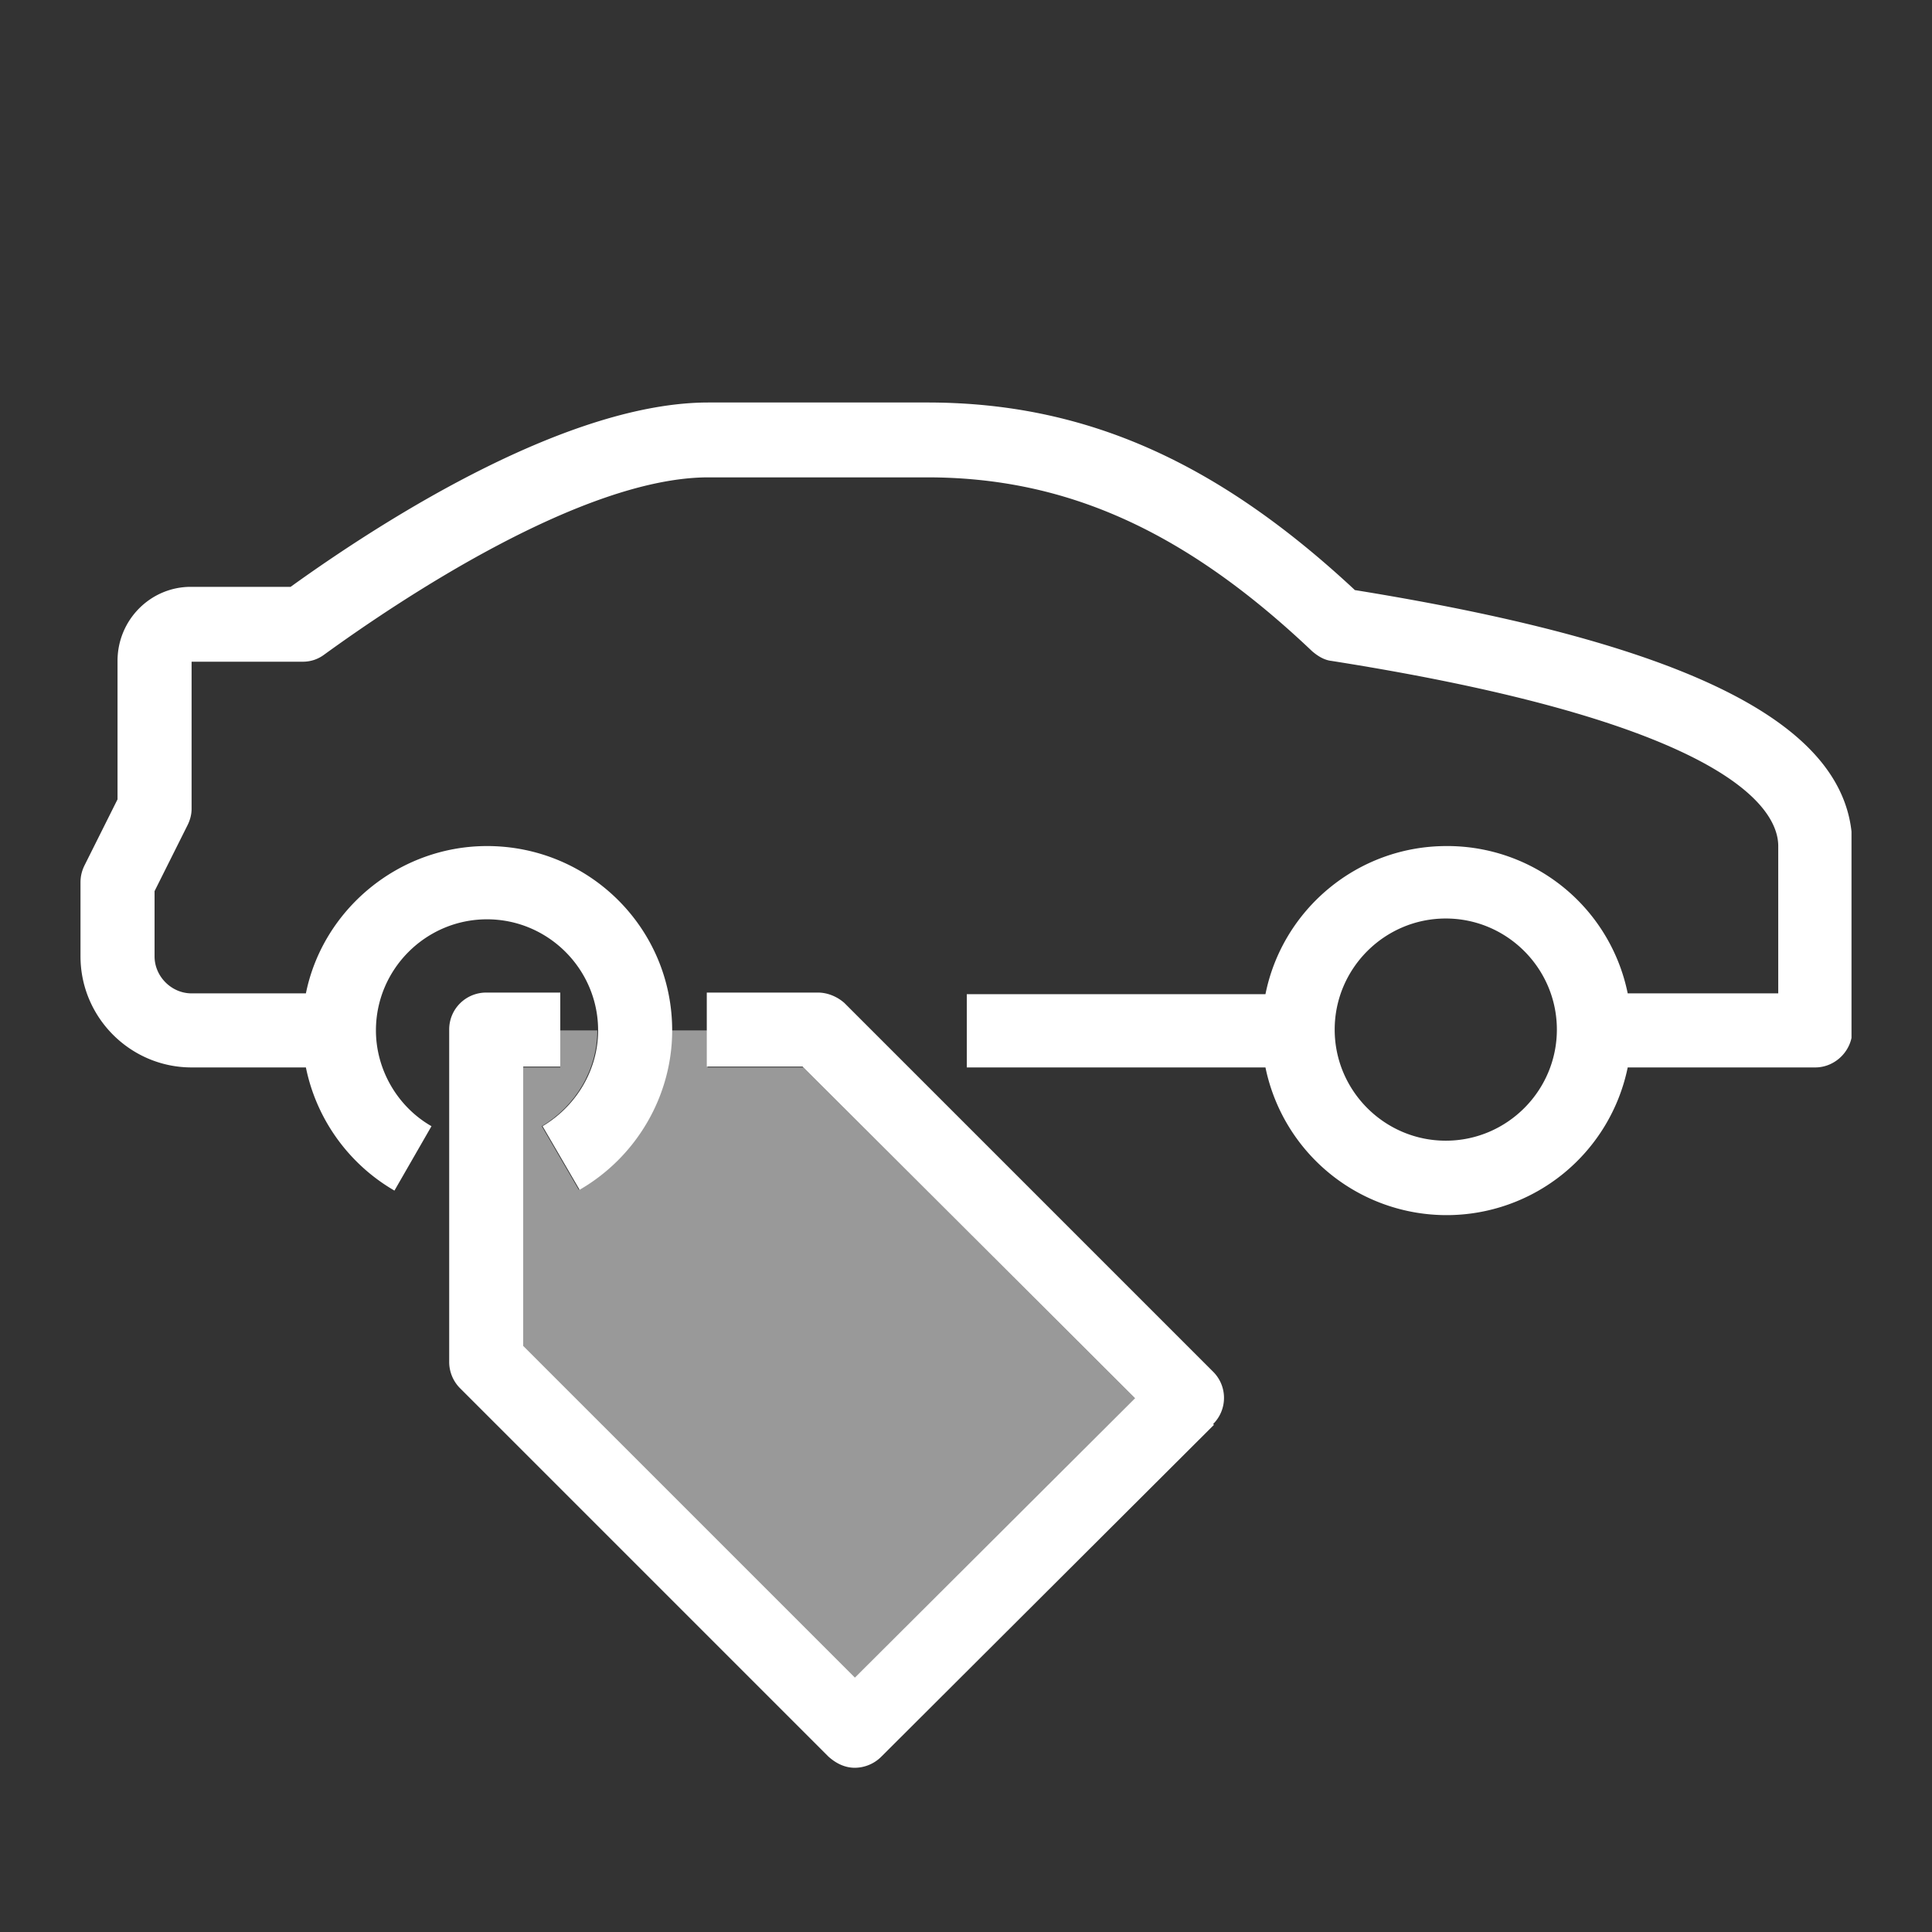
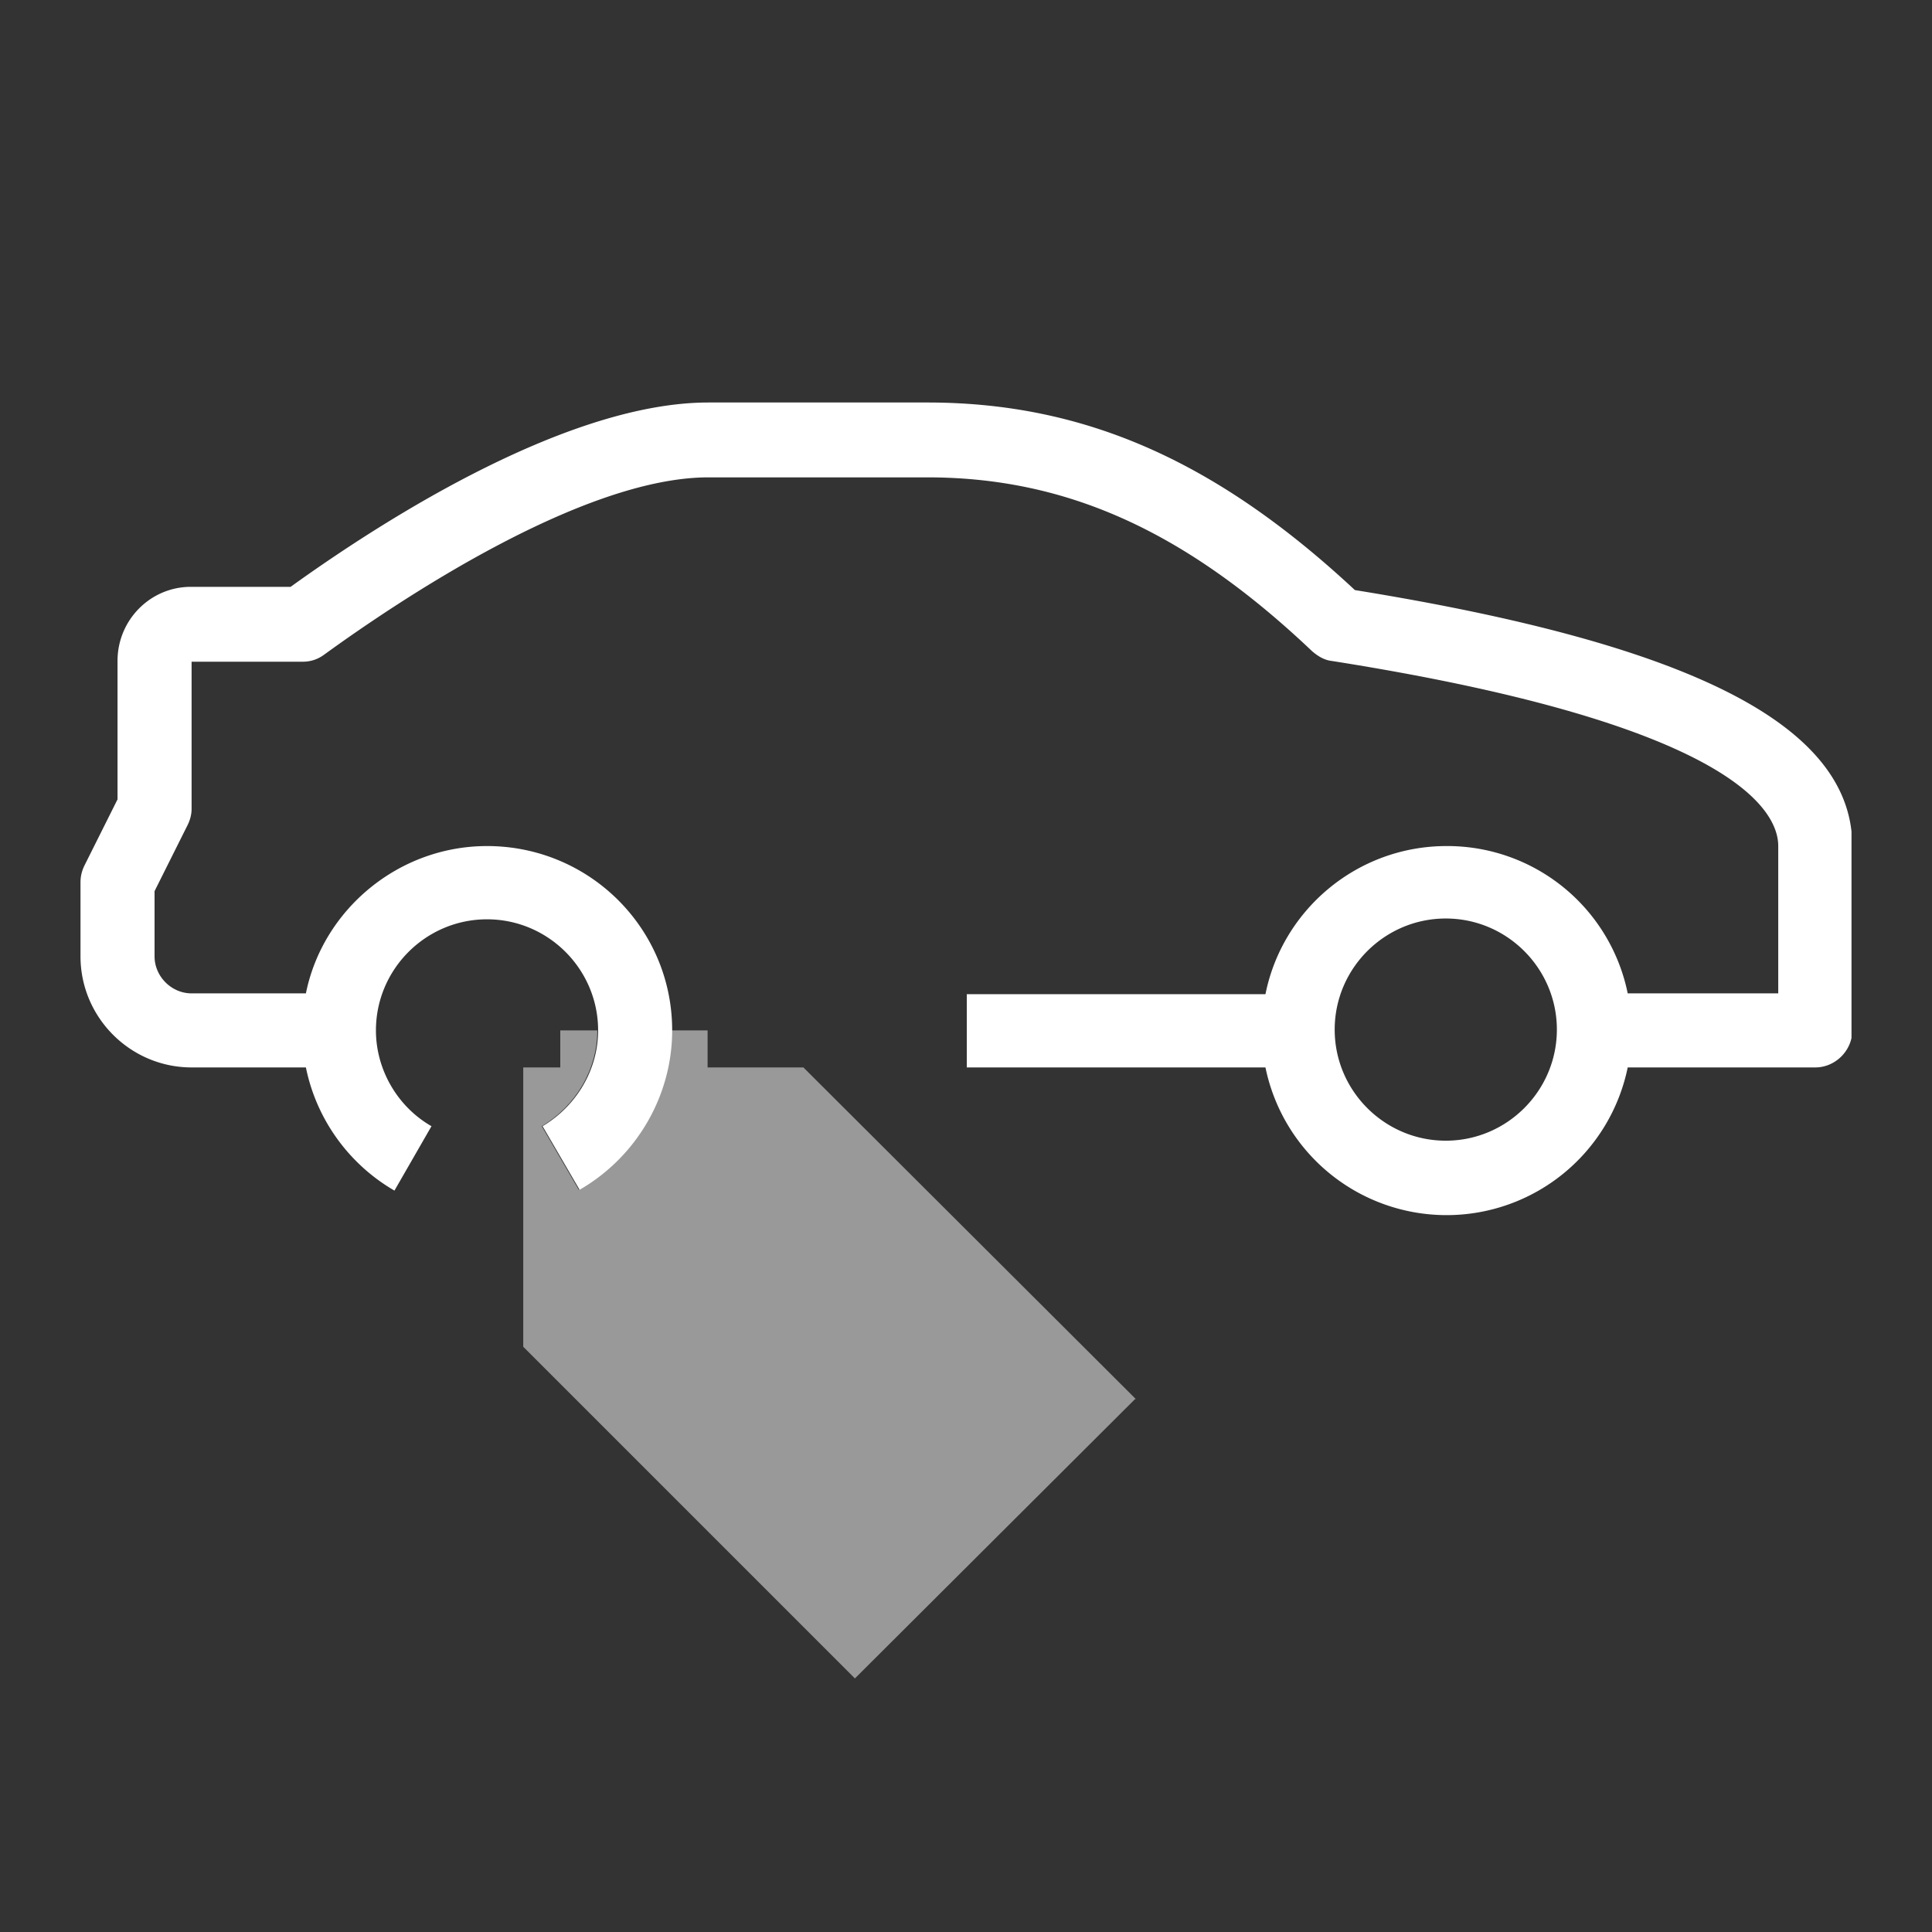
<svg xmlns="http://www.w3.org/2000/svg" width="24" height="24" viewBox="0 0 24 24" fill="none">
  <rect x="0" y="0" width="24" height="24" fill="#333333" stroke="none" />
  <g clip-path="url(#clip0_1237_40222)" fill="#fff">
    <path d="M14.1 17.38l-3.48 3.47-4.12-4.12v-3.47h.46v-.46h.46c0 .49-.27.94-.69 1.19l.46.79c.71-.41 1.15-1.17 1.15-1.98h.45v.46h1.19l4.13 4.12h-.01z" fill-opacity=".5" />
-     <path d="M20.21 12.33h-.42v.92h.42c.03-.15.05-.3.05-.46 0-.16-.01-.31-.05-.46zm-5.13 5.37l-4.13 4.12a.47.47 0 01-.33.14c-.12 0-.23-.05-.33-.14l-4.58-4.58a.463.463 0 01-.13-.32v-4.13c0-.26.21-.46.46-.46h.92v.92H6.5v3.47l4.12 4.12 3.48-3.47-4.13-4.12H8.78v-.92h1.38c.12 0 .24.05.33.13l4.58 4.58c.18.18.18.47 0 .65l.01.01z" />
    <path d="M16.82 7.32C15.1 5.72 13.46 5 11.52 5H8.8C7.09 5 4.86 6.39 3.61 7.29H2.37c-.5 0-.91.41-.91.92v1.72l-.41.82c-.03.06-.05.13-.05.21v.92c0 .76.62 1.38 1.38 1.38H3.8c.13.64.53 1.2 1.1 1.53l.46-.8c-.42-.24-.69-.7-.69-1.19 0-.76.62-1.38 1.38-1.38.76 0 1.38.62 1.38 1.38 0 .49-.27.94-.69 1.19l.46.79c.71-.41 1.15-1.17 1.15-1.98 0-1.27-1.03-2.29-2.3-2.29-1.1 0-2.04.79-2.25 1.83H2.38c-.25 0-.46-.21-.46-.46v-.81l.41-.82c.03-.06.05-.13.05-.2V8.22h1.38c.1 0 .19-.03.27-.09.91-.66 3.2-2.2 4.77-2.2h2.72c1.72 0 3.2.66 4.78 2.16.07.06.15.11.24.12 5.01.79 5.55 1.87 5.55 2.3v1.83h-1.87a2.287 2.287 0 00-2.25-1.83c-1.11 0-2.04.79-2.25 1.84h-3.71v.91h3.71a2.297 2.297 0 004.5 0h2.33c.25 0 .46-.21.46-.46v-2.29c0-1.49-1.97-2.5-6.18-3.18l-.01-.01zm1.14 6.85c-.76 0-1.38-.62-1.38-1.38 0-.76.62-1.38 1.38-1.38.76 0 1.38.62 1.38 1.38 0 .76-.62 1.38-1.38 1.38z" />
    <path d="M20.25 12.79c0 .16-.01.31-.05.46h-.42v-.92h.42c.03.15.05.3.05.46z" />
  </g>
  <defs>
    <clipPath id="clip0_1237_40222">
      <path fill="#fff" transform="translate(1 5)" d="M0 0h22v16.96H0z" />
    </clipPath>
  </defs>
</svg>